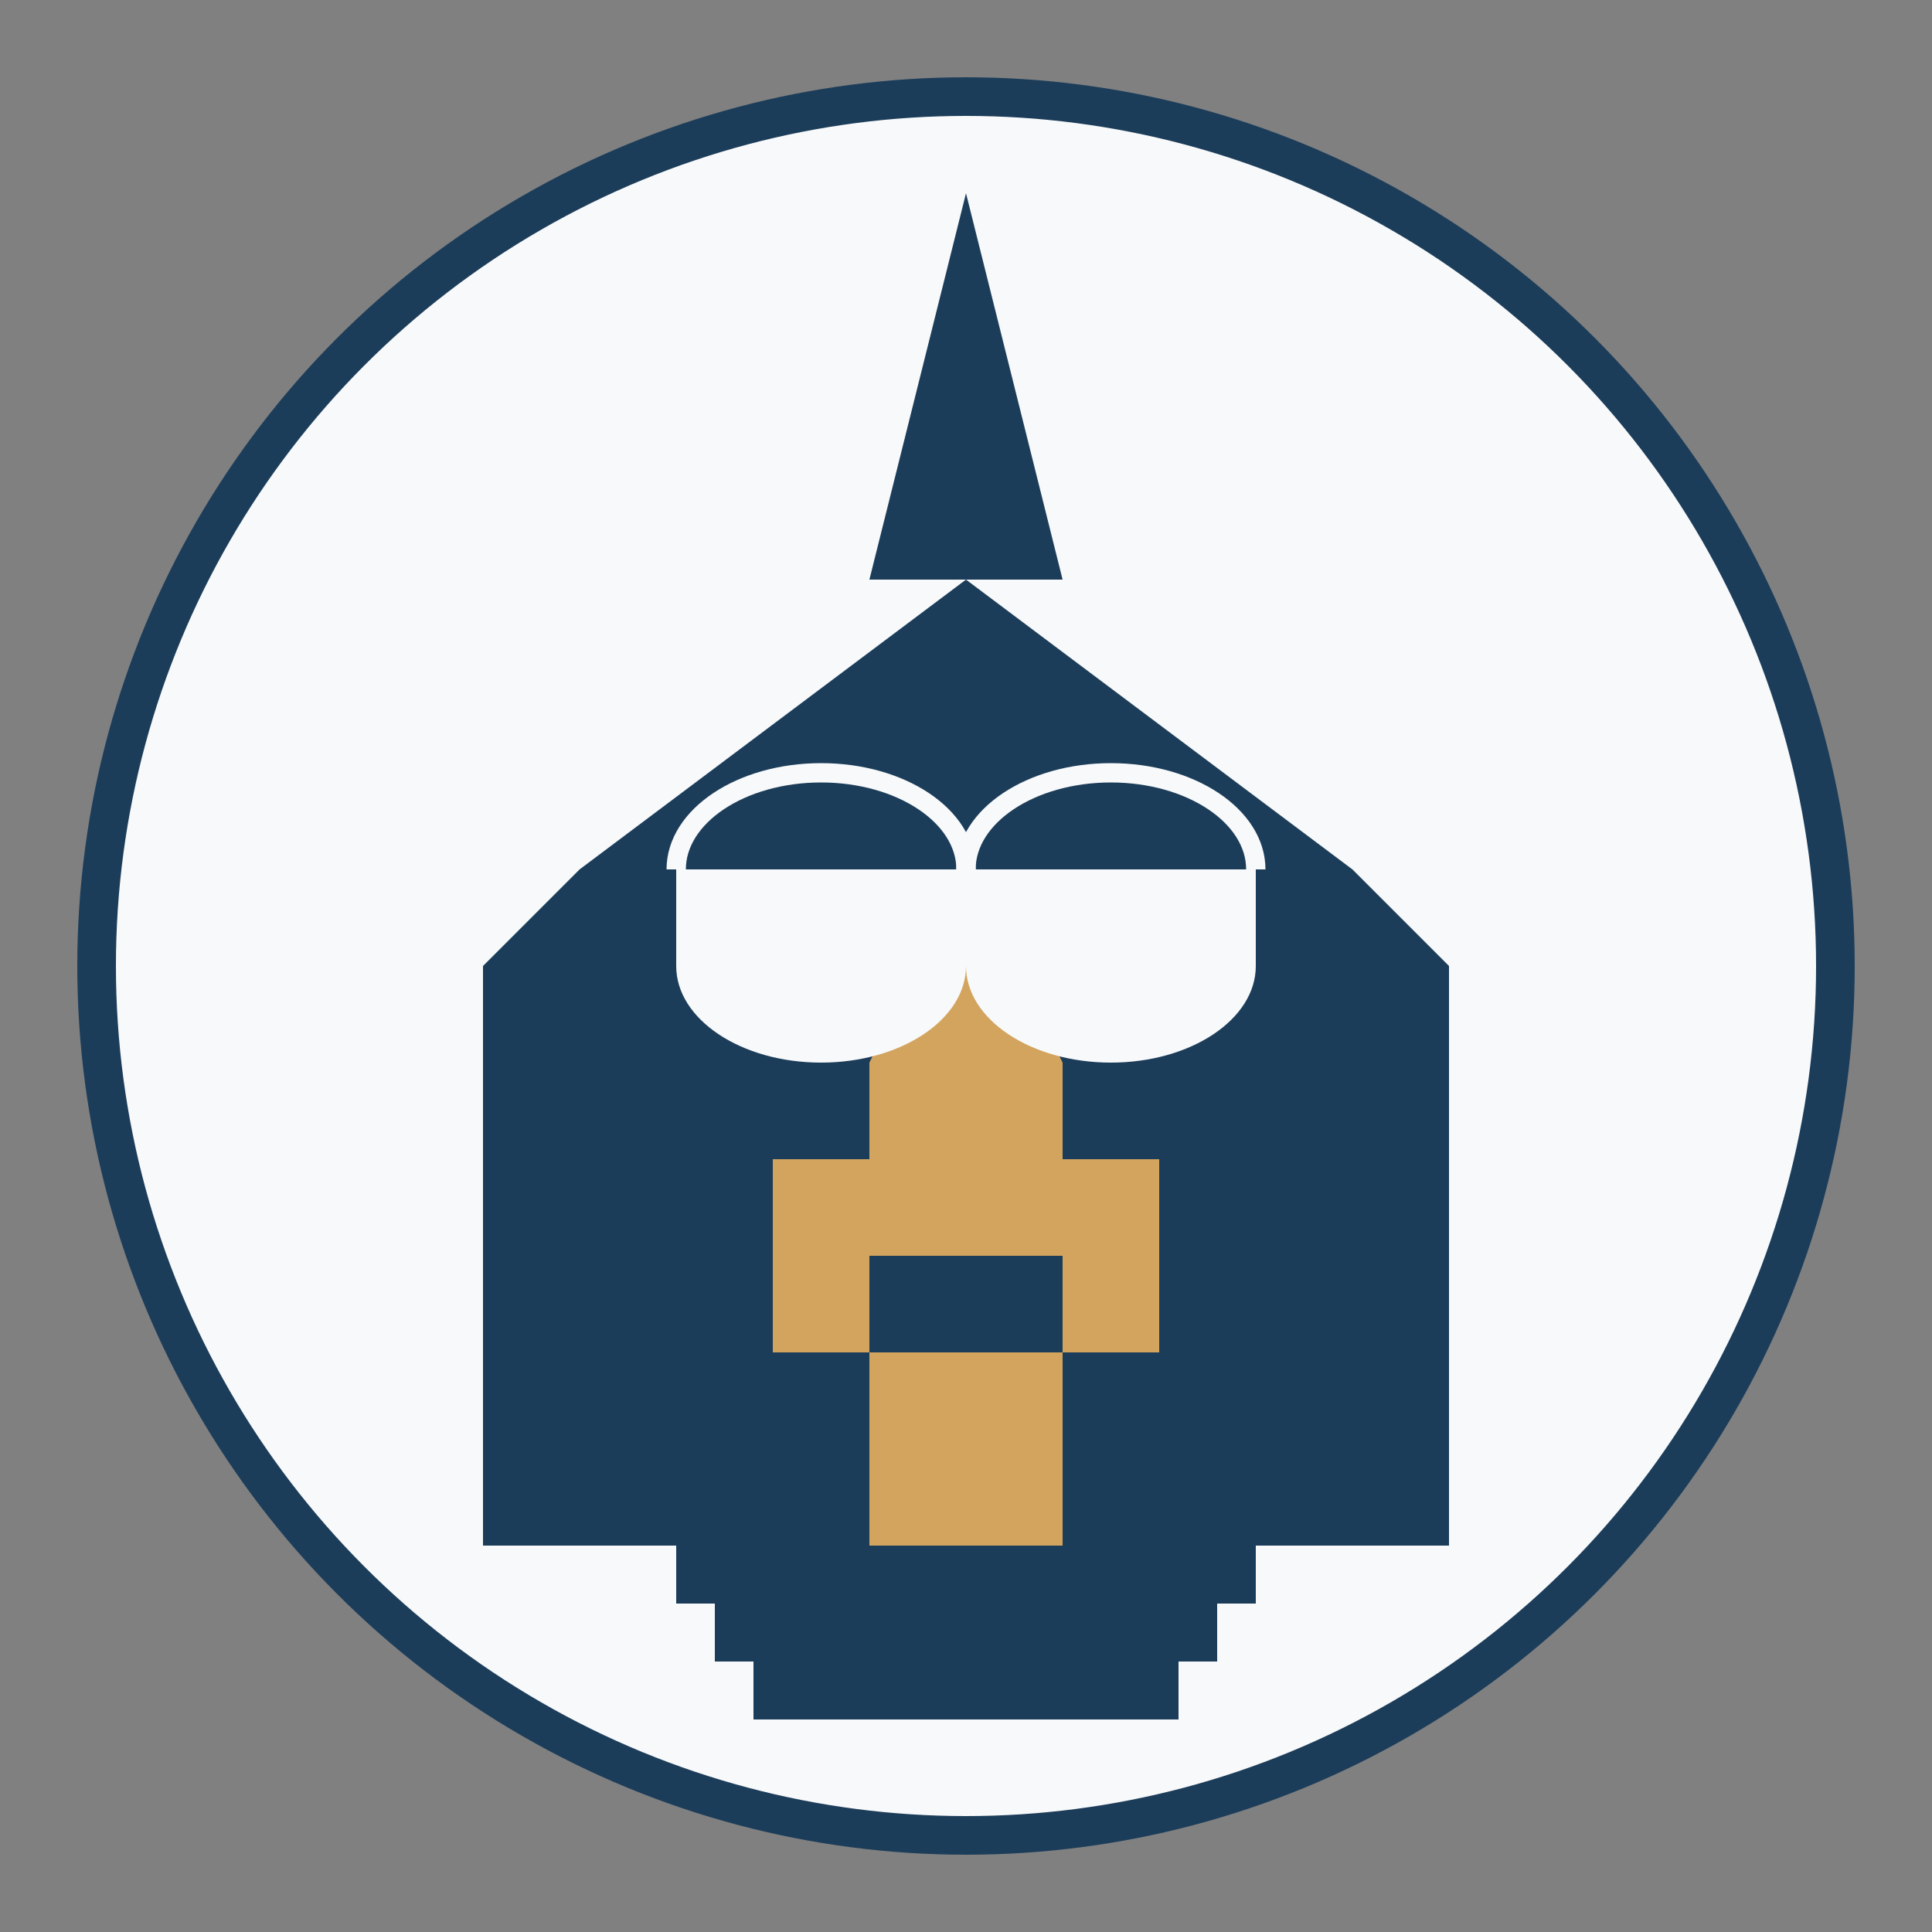
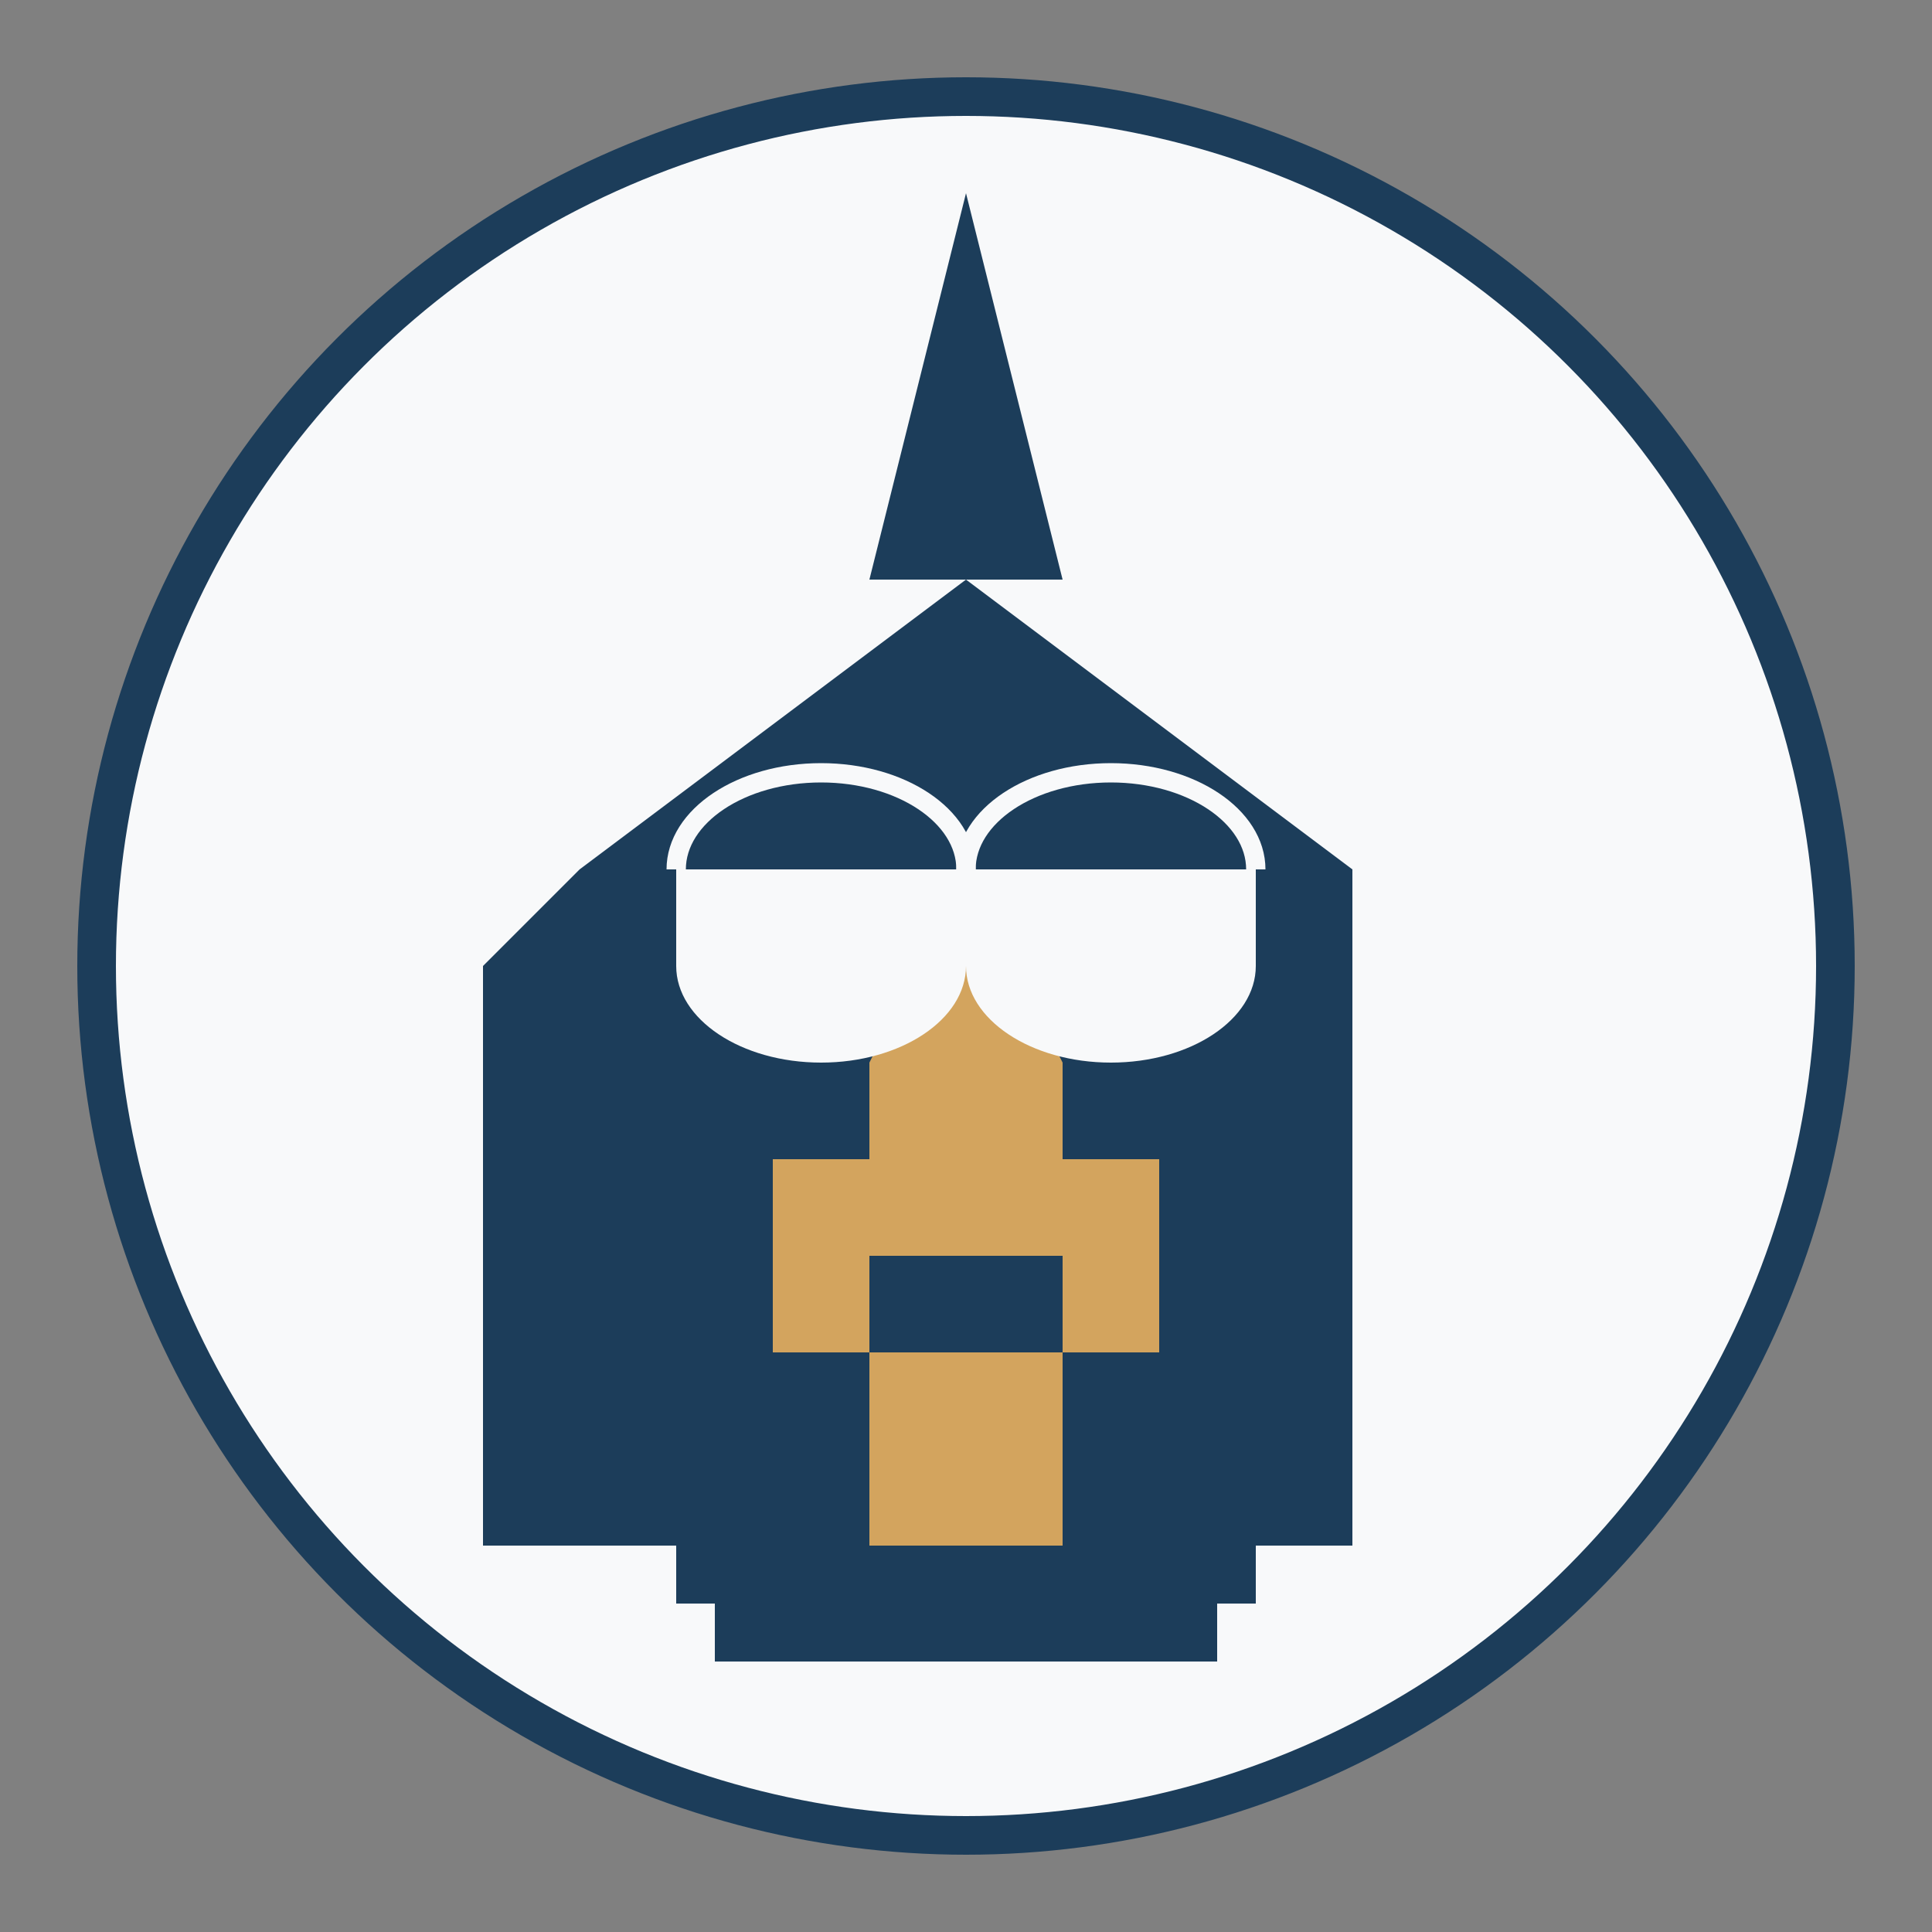
<svg xmlns="http://www.w3.org/2000/svg" viewBox="0 0 100 100" width="100" height="100">
  <rect x="0" y="0" width="100" height="100" fill="#808080" stroke="none" />
  <circle cx="50" cy="50" r="45" fill="#f8f9fa" stroke="#1c3d5a" stroke-width="2" />
  <g fill="#1c3d5a">
    <path d="M30,80h40V45L50,30L30,45V80z" />
    <polygon points="50,10 55,30 45,30" />
    <path d="M40,60h5v10h-5z" fill="#d3a45e" />
    <path d="M55,60h5v10h-5z" fill="#d3a45e" />
    <path d="M47.5,50L45,55v10h10V55L52.5,50z" fill="#d3a45e" />
    <path d="M35,45v5c0,2.76,3.36,5,7.5,5s7.5-2.24,7.5-5v-5H35z" fill="#f8f9fa" />
    <path d="M50,45v5c0,2.76,3.36,5,7.5,5s7.5-2.24,7.5-5v-5H50z" fill="#f8f9fa" />
    <rect x="45" y="70" width="10" height="10" fill="#d3a45e" />
    <rect x="35" y="80" width="30" height="3" />
    <rect x="37" y="83" width="26" height="3" />
-     <rect x="39" y="86" width="22" height="3" />
  </g>
  <path d="M25,80V50l5-5v35H25z" fill="#1c3d5a" />
-   <path d="M75,80V50l-5-5v35H75z" fill="#1c3d5a" />
  <path d="M35,45c0-2.76,3.36-5,7.5-5s7.5,2.24,7.5,5" fill="none" stroke="#f8f9fa" stroke-width="1" />
  <path d="M50,45c0-2.76,3.36-5,7.5-5s7.5,2.24,7.5,5" fill="none" stroke="#f8f9fa" stroke-width="1" />
</svg>